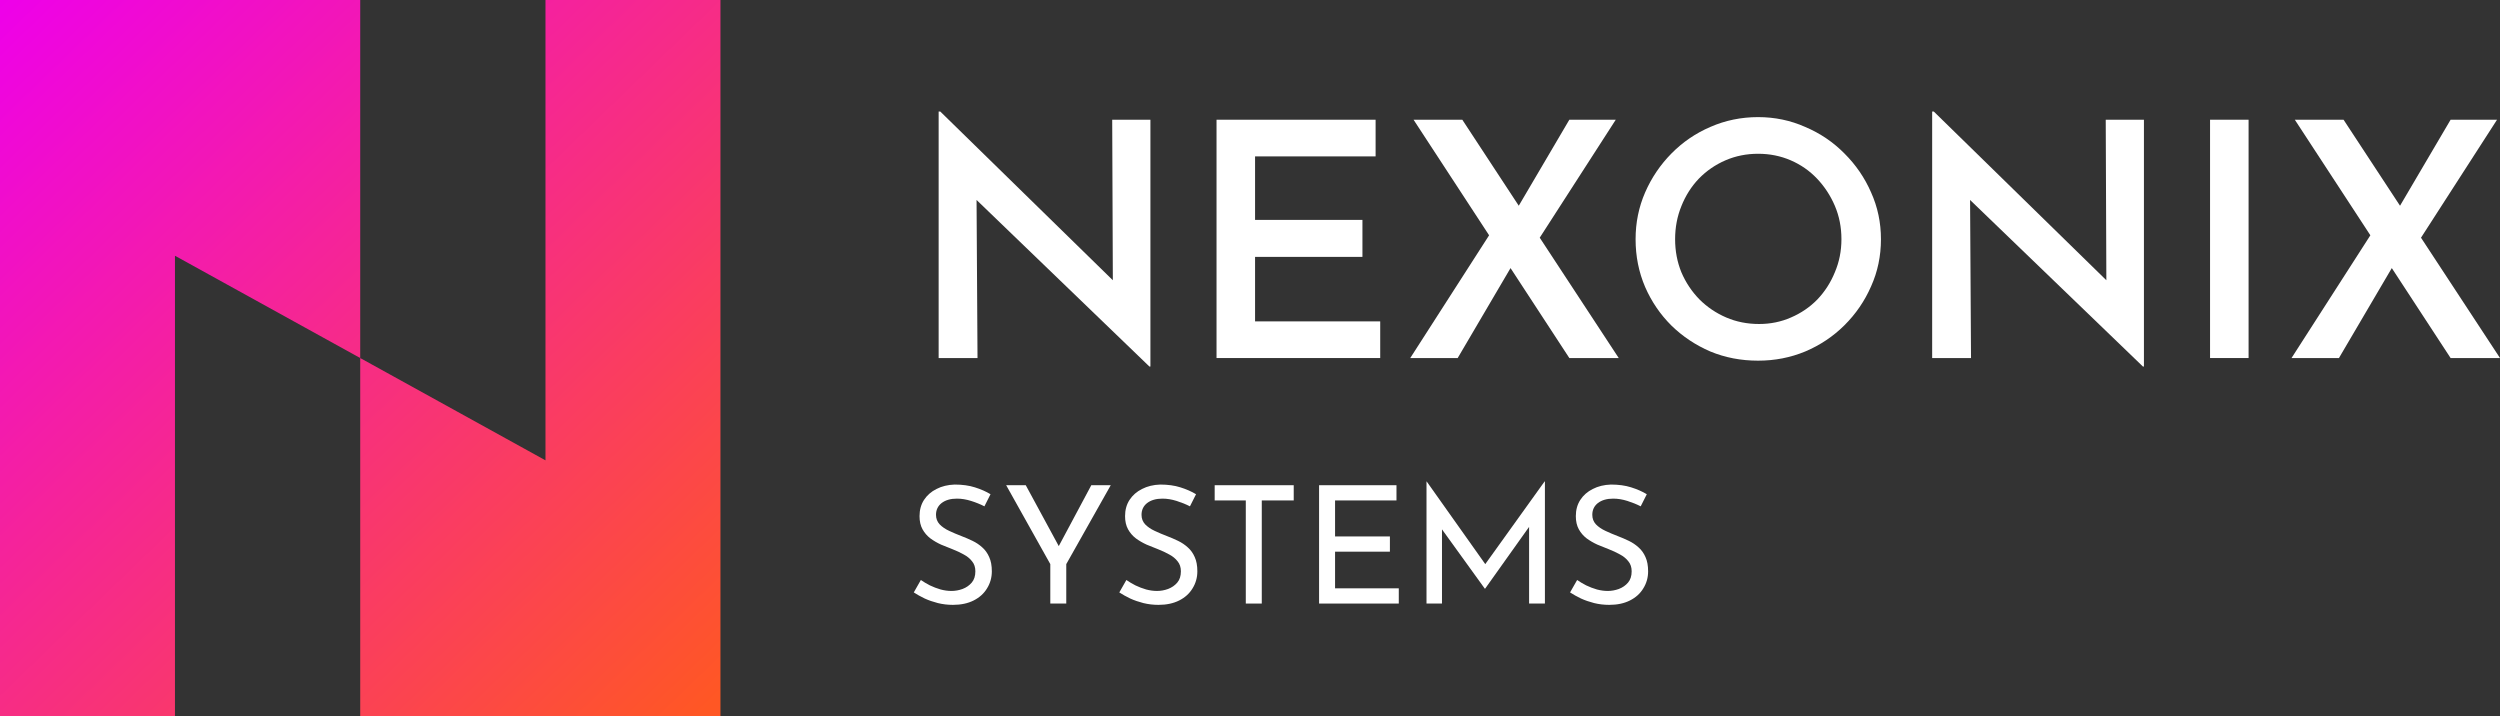
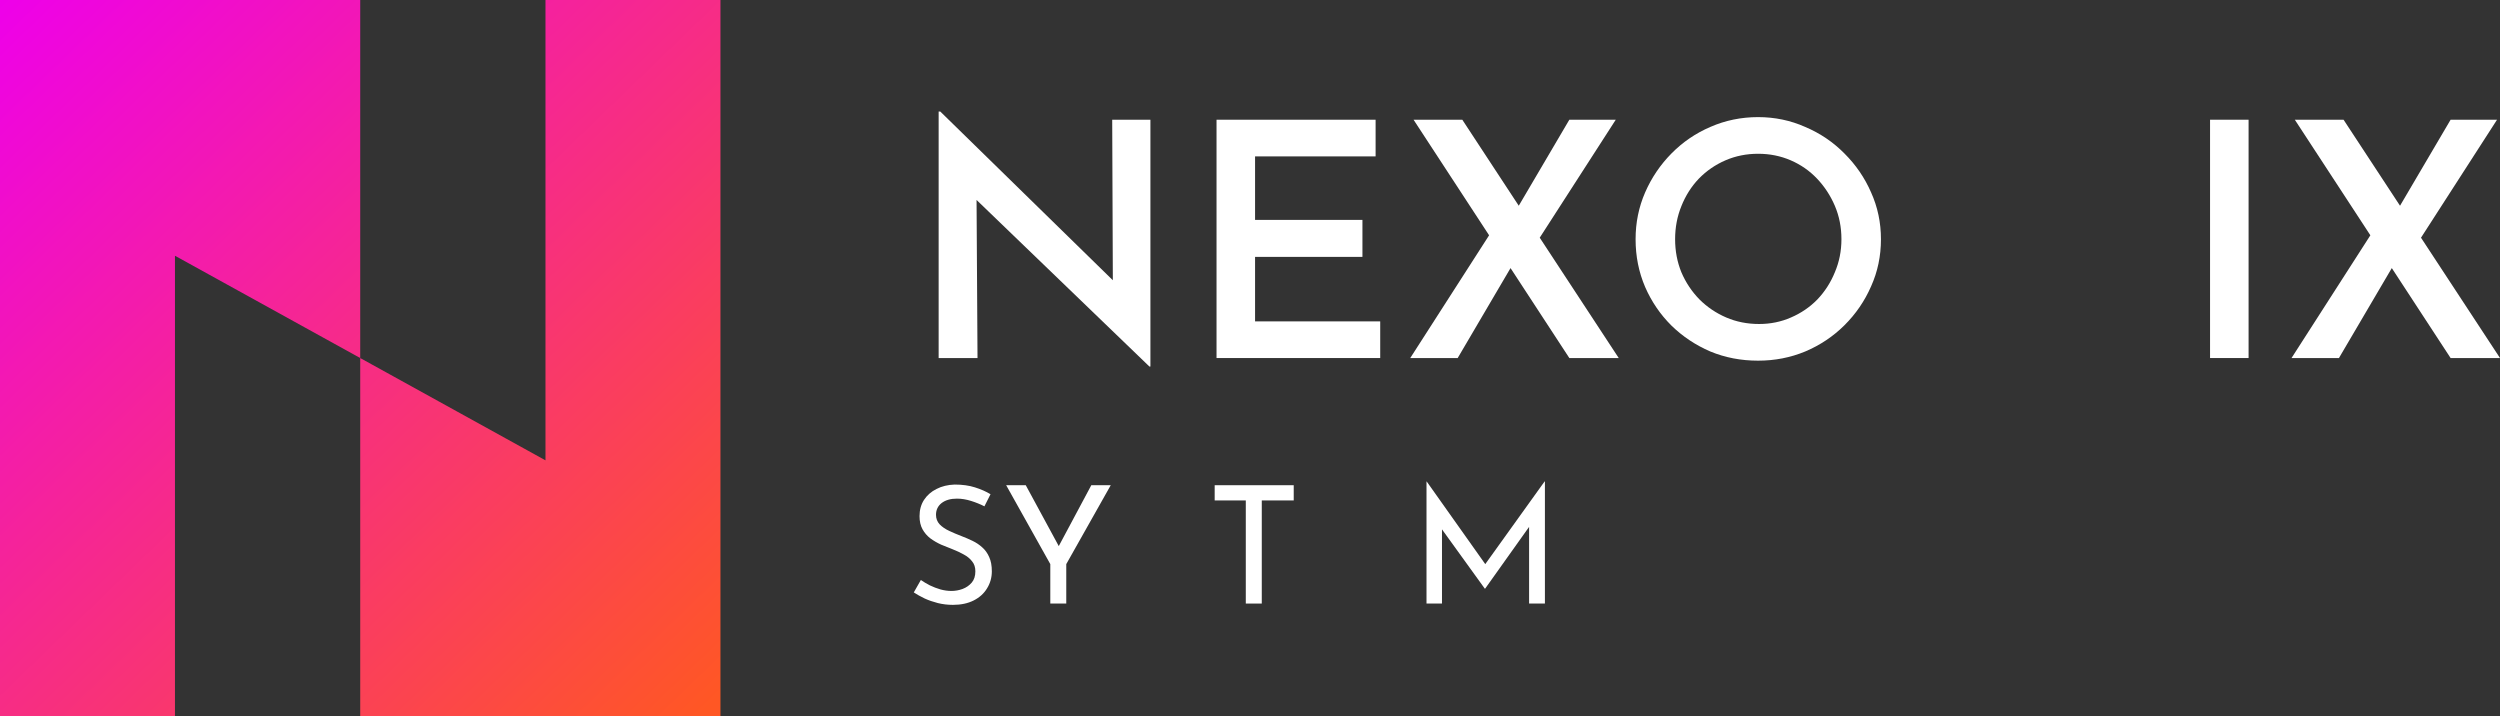
<svg xmlns="http://www.w3.org/2000/svg" width="199" height="57" viewBox="0 0 199 57" fill="none">
  <rect x="0" y="0" width="199" height="57" fill="#333333" stroke="none" />
  <path d="M91.494 29.177L76.84 15.055L77.731 15.419L77.81 28.5H74.716V8.879H74.847L89.292 23.002L88.584 22.794L88.532 9.53H91.573V29.177H91.494Z" fill="white" />
  <path d="M96.836 9.53H109.498V12.449H99.903V17.504H108.45V20.448H99.903V25.582H109.865V28.5H96.836V9.53Z" fill="white" />
  <path d="M112.519 9.53H116.399L128.851 28.5H124.919L112.519 9.53ZM112.256 28.5L118.968 18.051L120.41 21.048L116.032 28.5H112.256ZM120.567 16.931L124.919 9.53H128.615L122.166 19.536L120.567 16.931Z" fill="white" />
  <path d="M130.193 19.041C130.193 17.721 130.446 16.479 130.953 15.315C131.46 14.151 132.159 13.118 133.051 12.214C133.942 11.311 134.973 10.607 136.144 10.104C137.333 9.583 138.6 9.322 139.945 9.322C141.274 9.322 142.523 9.583 143.694 10.104C144.883 10.607 145.923 11.311 146.814 12.214C147.723 13.118 148.431 14.151 148.938 15.315C149.462 16.479 149.724 17.721 149.724 19.041C149.724 20.379 149.462 21.63 148.938 22.794C148.431 23.957 147.723 24.991 146.814 25.894C145.923 26.78 144.883 27.475 143.694 27.979C142.523 28.465 141.274 28.709 139.945 28.709C138.582 28.709 137.315 28.465 136.144 27.979C134.973 27.475 133.942 26.789 133.051 25.92C132.159 25.034 131.46 24.009 130.953 22.846C130.446 21.664 130.193 20.396 130.193 19.041ZM133.339 19.041C133.339 19.979 133.505 20.857 133.837 21.673C134.187 22.489 134.667 23.21 135.279 23.836C135.891 24.444 136.598 24.922 137.402 25.269C138.206 25.616 139.08 25.79 140.024 25.79C140.933 25.79 141.781 25.616 142.567 25.269C143.371 24.922 144.07 24.444 144.664 23.836C145.259 23.21 145.722 22.489 146.054 21.673C146.403 20.857 146.578 19.979 146.578 19.041C146.578 18.086 146.403 17.2 146.054 16.383C145.704 15.567 145.232 14.846 144.638 14.221C144.044 13.595 143.345 13.109 142.541 12.761C141.737 12.414 140.872 12.24 139.945 12.24C139.019 12.24 138.154 12.414 137.35 12.761C136.546 13.109 135.838 13.595 135.227 14.221C134.632 14.846 134.169 15.576 133.837 16.41C133.505 17.226 133.339 18.103 133.339 19.041Z" fill="white" />
-   <path d="M170.578 29.177L155.923 15.055L156.815 15.419L156.893 28.5H153.8V8.879H153.931L168.376 23.002L167.668 22.794L167.616 9.53H170.657V29.177H170.578Z" fill="white" />
  <path d="M175.92 9.53H178.987V28.5H175.92V9.53Z" fill="white" />
  <path d="M182.667 9.53H186.547L199 28.5H195.068L182.667 9.53ZM182.405 28.5L189.117 18.051L190.558 21.048L186.18 28.5H182.405ZM190.716 16.931L195.068 9.53H198.764L192.315 19.536L190.716 16.931Z" fill="white" />
  <path d="M78.36 40.304C78.037 40.139 77.683 39.995 77.298 39.874C76.914 39.752 76.538 39.691 76.171 39.691C75.664 39.691 75.258 39.809 74.952 40.043C74.655 40.278 74.506 40.59 74.506 40.981C74.506 41.277 74.603 41.529 74.795 41.737C74.987 41.937 75.24 42.111 75.555 42.258C75.87 42.406 76.197 42.545 76.538 42.675C76.835 42.788 77.128 42.914 77.416 43.053C77.705 43.192 77.963 43.366 78.19 43.574C78.426 43.782 78.609 44.039 78.74 44.343C78.88 44.647 78.95 45.025 78.95 45.476C78.95 45.971 78.823 46.423 78.57 46.831C78.325 47.239 77.971 47.561 77.508 47.795C77.045 48.03 76.494 48.147 75.856 48.147C75.437 48.147 75.035 48.099 74.651 48.004C74.275 47.908 73.925 47.787 73.602 47.639C73.279 47.483 72.99 47.322 72.737 47.157L73.3 46.167C73.51 46.314 73.751 46.458 74.021 46.597C74.292 46.727 74.576 46.836 74.873 46.922C75.171 47.001 75.459 47.04 75.739 47.04C76.036 47.04 76.328 46.987 76.617 46.883C76.914 46.77 77.159 46.601 77.351 46.375C77.543 46.149 77.639 45.85 77.639 45.476C77.639 45.155 77.552 44.89 77.377 44.681C77.211 44.464 76.988 44.282 76.709 44.134C76.429 43.978 76.132 43.839 75.817 43.717C75.52 43.605 75.219 43.483 74.913 43.353C74.607 43.214 74.323 43.049 74.061 42.858C73.799 42.658 73.589 42.414 73.431 42.128C73.274 41.841 73.195 41.494 73.195 41.086C73.195 40.59 73.314 40.161 73.549 39.796C73.794 39.422 74.126 39.131 74.546 38.923C74.965 38.706 75.446 38.589 75.988 38.571C76.599 38.571 77.137 38.645 77.6 38.793C78.072 38.94 78.487 39.123 78.845 39.34L78.36 40.304Z" fill="white" />
  <path d="M83.604 44.903L80.091 38.623H81.651L84.469 43.822L84.076 43.848L86.868 38.623H88.415L84.875 44.903V48.043H83.604V44.903Z" fill="white" />
-   <path d="M94.72 40.304C94.396 40.139 94.042 39.995 93.658 39.874C93.273 39.752 92.898 39.691 92.531 39.691C92.024 39.691 91.617 39.809 91.311 40.043C91.014 40.278 90.866 40.59 90.866 40.981C90.866 41.277 90.962 41.529 91.154 41.737C91.347 41.937 91.6 42.111 91.915 42.258C92.229 42.406 92.557 42.545 92.898 42.675C93.195 42.788 93.487 42.914 93.776 43.053C94.064 43.192 94.322 43.366 94.549 43.574C94.785 43.782 94.969 44.039 95.1 44.343C95.24 44.647 95.309 45.025 95.309 45.476C95.309 45.971 95.183 46.423 94.929 46.831C94.685 47.239 94.331 47.561 93.868 47.795C93.404 48.03 92.854 48.147 92.216 48.147C91.796 48.147 91.395 48.099 91.01 48.004C90.634 47.908 90.285 47.787 89.961 47.639C89.638 47.483 89.35 47.322 89.096 47.157L89.66 46.167C89.87 46.314 90.11 46.458 90.381 46.597C90.652 46.727 90.936 46.836 91.233 46.922C91.53 47.001 91.818 47.04 92.098 47.04C92.395 47.04 92.688 46.987 92.976 46.883C93.273 46.77 93.518 46.601 93.71 46.375C93.903 46.149 93.999 45.85 93.999 45.476C93.999 45.155 93.911 44.89 93.737 44.681C93.57 44.464 93.348 44.282 93.068 44.134C92.788 43.978 92.491 43.839 92.177 43.717C91.88 43.605 91.578 43.483 91.272 43.353C90.966 43.214 90.682 43.049 90.42 42.858C90.158 42.658 89.948 42.414 89.791 42.128C89.634 41.841 89.555 41.494 89.555 41.086C89.555 40.59 89.673 40.161 89.909 39.796C90.154 39.422 90.486 39.131 90.905 38.923C91.325 38.706 91.805 38.589 92.347 38.571C92.959 38.571 93.496 38.645 93.959 38.793C94.431 38.94 94.846 39.123 95.205 39.34L94.72 40.304Z" fill="white" />
  <path d="M96.688 38.623H102.98V39.835H100.437V48.043H99.165V39.835H96.688V38.623Z" fill="white" />
-   <path d="M104.999 38.623H111.16V39.835H106.271V42.701H110.636V43.913H106.271V46.831H111.343V48.043H104.999V38.623Z" fill="white" />
  <path d="M113.55 48.043V38.324H113.563L118.531 45.333L117.994 45.229L122.949 38.324H122.975V48.043H121.716V41.19L121.795 41.828L118.216 46.857H118.19L114.559 41.828L114.782 41.242V48.043H113.55Z" fill="white" />
-   <path d="M130.6 40.304C130.277 40.139 129.923 39.995 129.539 39.874C129.154 39.752 128.778 39.691 128.411 39.691C127.905 39.691 127.498 39.809 127.192 40.043C126.895 40.278 126.747 40.59 126.747 40.981C126.747 41.277 126.843 41.529 127.035 41.737C127.227 41.937 127.481 42.111 127.795 42.258C128.11 42.406 128.438 42.545 128.778 42.675C129.076 42.788 129.368 42.914 129.657 43.053C129.945 43.192 130.203 43.366 130.43 43.574C130.666 43.782 130.85 44.039 130.981 44.343C131.12 44.647 131.19 45.025 131.19 45.476C131.19 45.971 131.064 46.423 130.81 46.831C130.566 47.239 130.212 47.561 129.748 47.795C129.285 48.03 128.735 48.147 128.097 48.147C127.677 48.147 127.275 48.099 126.891 48.004C126.515 47.908 126.166 47.787 125.842 47.639C125.519 47.483 125.231 47.322 124.977 47.157L125.541 46.167C125.75 46.314 125.991 46.458 126.262 46.597C126.533 46.727 126.817 46.836 127.114 46.922C127.411 47.001 127.699 47.04 127.979 47.04C128.276 47.04 128.569 46.987 128.857 46.883C129.154 46.77 129.399 46.601 129.591 46.375C129.783 46.149 129.88 45.85 129.88 45.476C129.88 45.155 129.792 44.89 129.617 44.681C129.451 44.464 129.228 44.282 128.949 44.134C128.669 43.978 128.372 43.839 128.057 43.717C127.76 43.605 127.459 43.483 127.153 43.353C126.847 43.214 126.563 43.049 126.301 42.858C126.039 42.658 125.829 42.414 125.672 42.128C125.515 41.841 125.436 41.494 125.436 41.086C125.436 40.59 125.554 40.161 125.79 39.796C126.034 39.422 126.367 39.131 126.786 38.923C127.205 38.706 127.686 38.589 128.228 38.571C128.84 38.571 129.377 38.645 129.84 38.793C130.312 38.94 130.727 39.123 131.085 39.34L130.6 40.304Z" fill="white" />
  <path d="M28.674 0H0V57H13.927V20.357L28.674 28.5V57H57.348V0H43.42V36.643L28.674 28.5V0Z" fill="url(#paint0_linear_69_13)" />
  <defs>
    <linearGradient id="paint0_linear_69_13" x1="0" y1="0" x2="55.361" y2="57.337" gradientUnits="userSpaceOnUse">
      <stop stop-color="#EE00EA" />
      <stop offset="1" stop-color="#FF5724" />
    </linearGradient>
  </defs>
</svg>